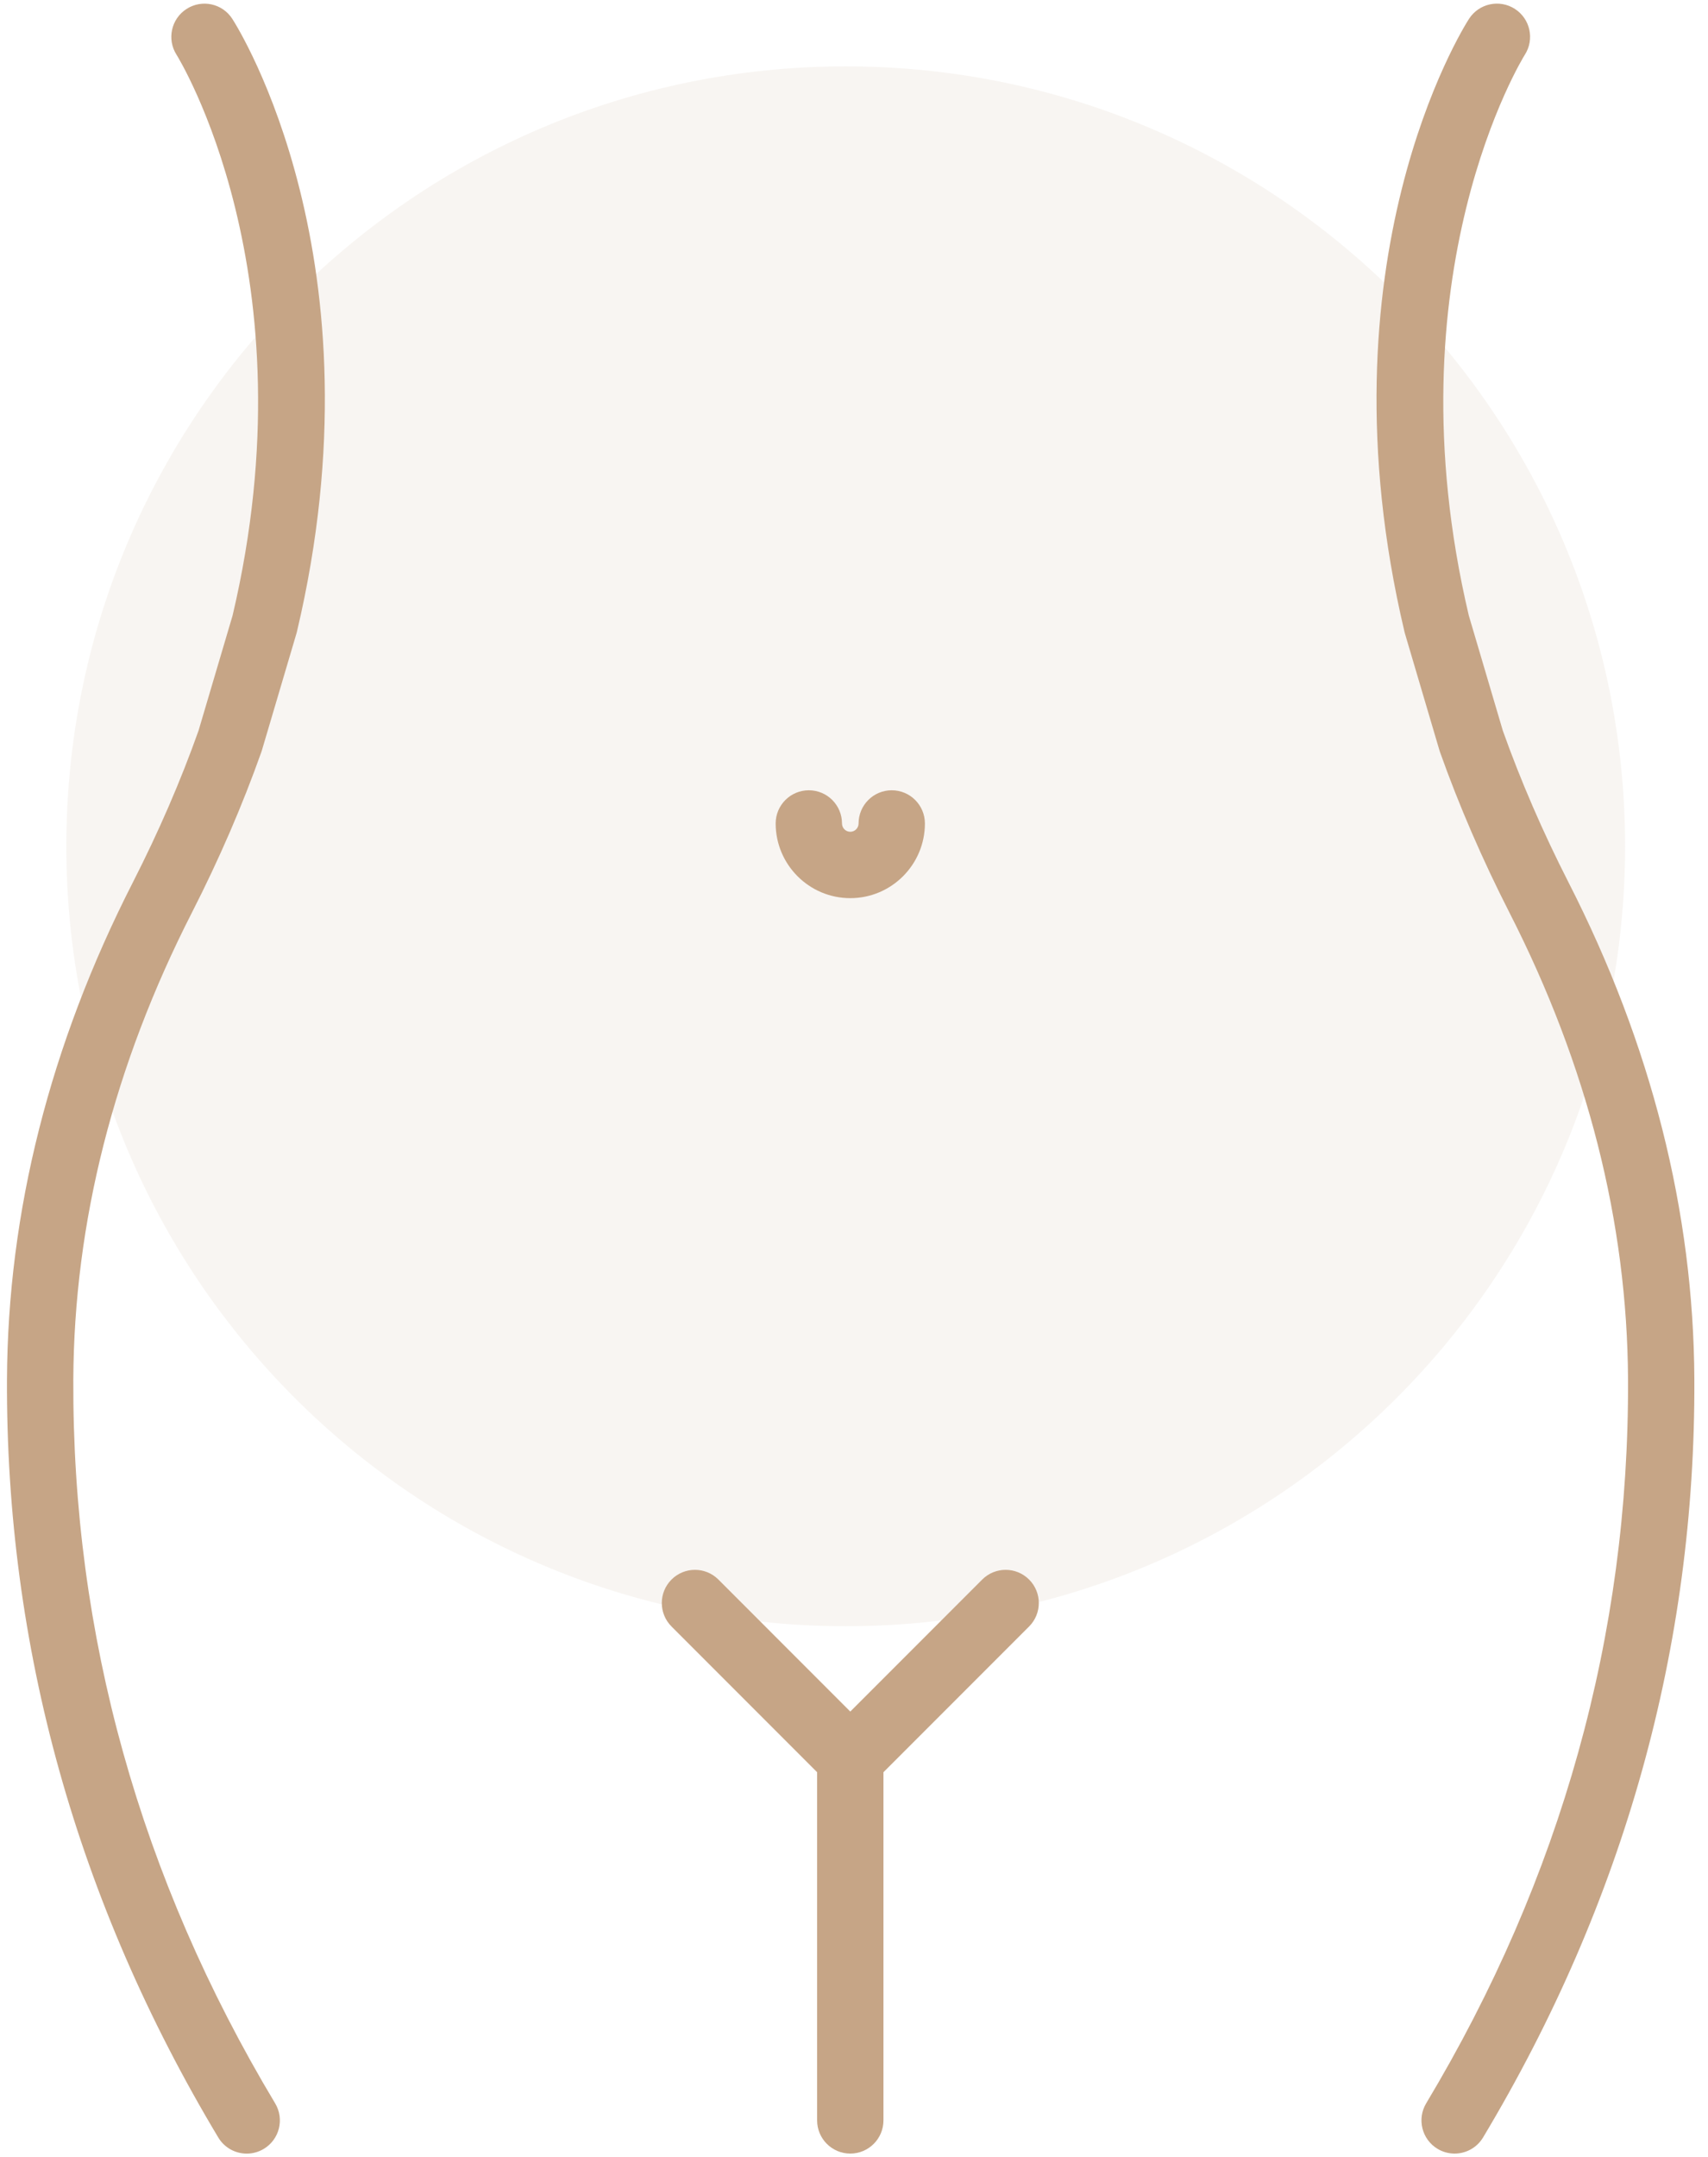
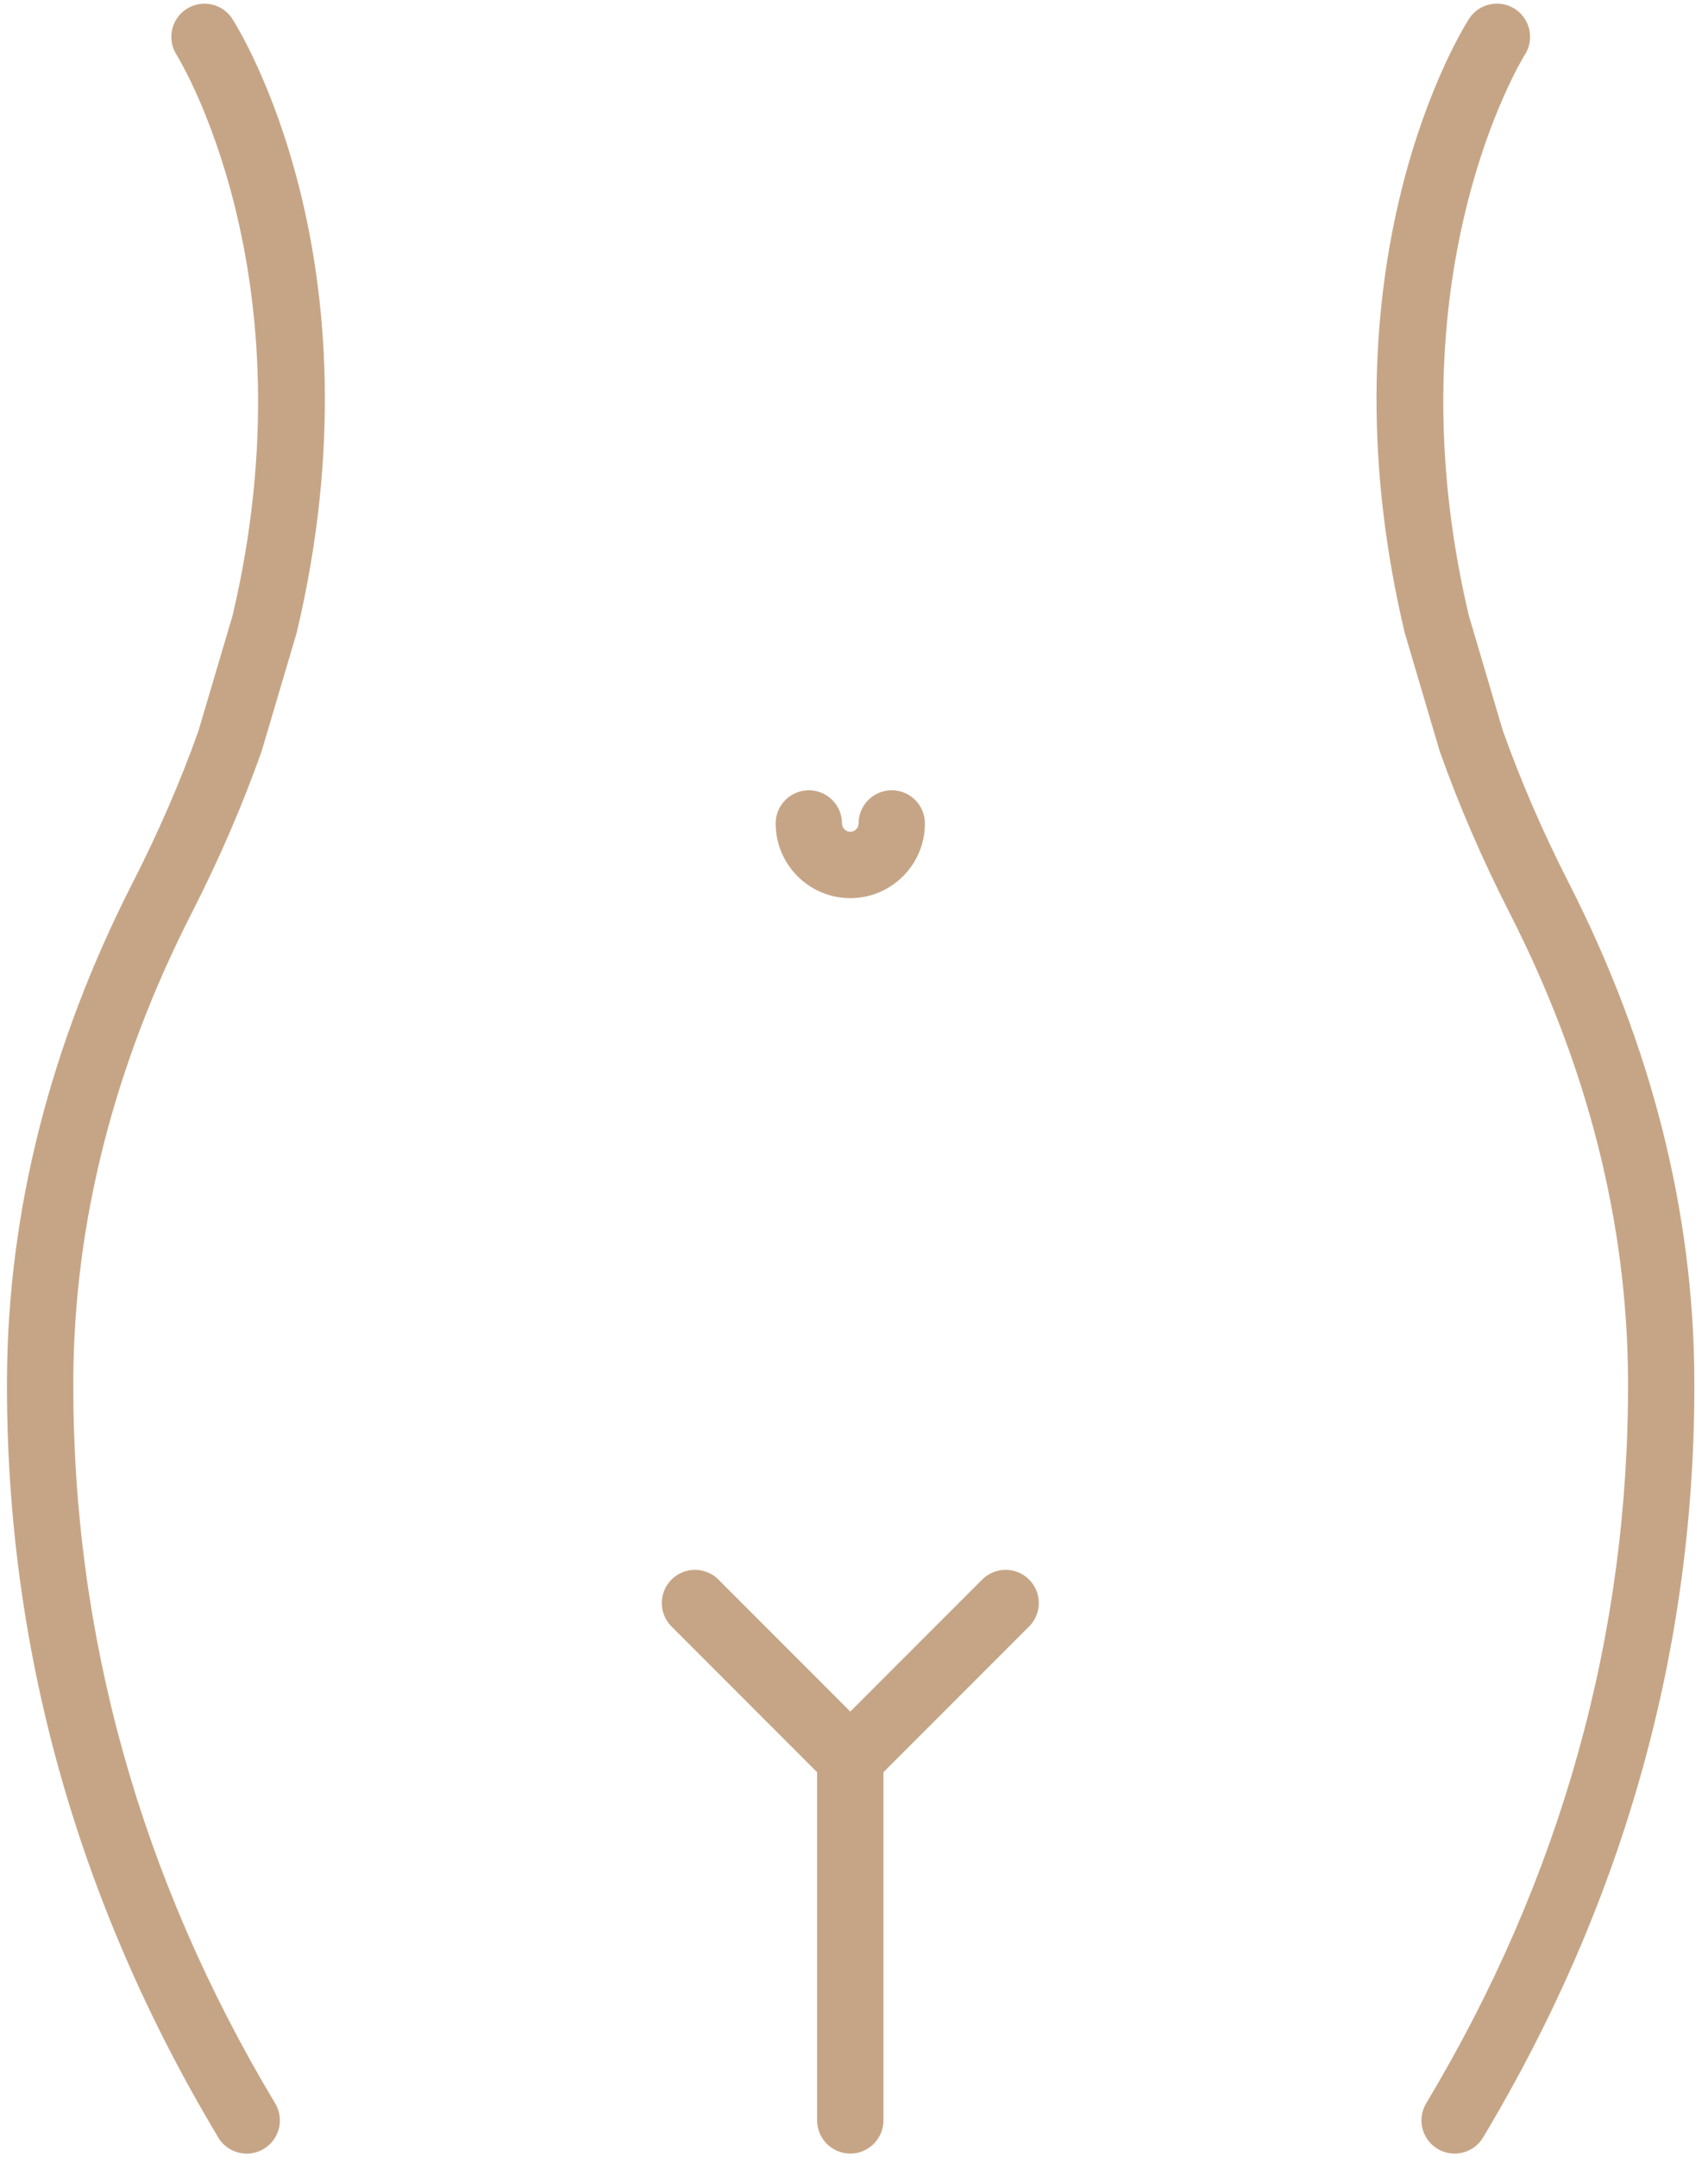
<svg xmlns="http://www.w3.org/2000/svg" width="103" height="130" viewBox="0 0 103 130" fill="none">
-   <path opacity="0.25" d="M51 98C76.957 98 98 76.957 98 51C98 25.043 76.957 4 51 4C25.043 4 4 25.043 4 51C4 76.957 25.043 98 51 98Z" fill="#E7D9CC" />
  <path d="M59.231 95.188L51.276 103.142L43.323 95.188C42.543 94.407 41.276 94.407 40.495 95.188C39.714 95.969 39.714 97.235 40.495 98.016L49.276 106.798V127.78C49.276 128.884 50.172 129.78 51.276 129.78C52.381 129.78 53.276 128.884 53.276 127.78V106.798L62.059 98.016C62.84 97.235 62.84 95.969 62.059 95.188C61.278 94.407 60.012 94.407 59.231 95.188Z" fill="#C6A586" />
  <path d="M11.252 0.538C10.324 1.132 10.053 2.368 10.645 3.298C10.728 3.429 18.872 16.546 14.026 37.092L11.973 44.029C10.899 47.052 9.566 50.13 8.011 53.176C3.02 62.949 0.466 73.026 0.421 83.125C0.351 99.229 4.638 114.599 13.163 128.811C13.538 129.436 14.2 129.782 14.88 129.782C15.23 129.782 15.585 129.69 15.907 129.497C16.854 128.929 17.161 127.7 16.593 126.753C8.449 113.178 4.354 98.506 4.421 83.144C4.463 73.677 6.869 64.206 11.573 54.996C13.216 51.778 14.625 48.521 15.761 45.317C15.773 45.284 15.783 45.251 15.794 45.216L17.878 38.174C17.888 38.139 17.898 38.104 17.906 38.068C23.192 15.747 14.388 1.724 14.01 1.138C13.415 0.21 12.181 -0.059 11.252 0.538Z" fill="#C6A586" />
  <path d="M94.589 53.175C93.04 50.142 91.708 47.064 90.626 44.028L88.575 37.091C83.729 16.545 91.872 3.428 91.956 3.297C92.55 2.369 92.28 1.134 91.354 0.537C90.426 -0.061 89.188 0.207 88.588 1.136C88.211 1.722 79.41 15.744 84.695 38.066C84.703 38.101 84.713 38.137 84.722 38.172L86.804 45.214C86.814 45.248 86.825 45.282 86.837 45.316C87.98 48.533 89.39 51.789 91.025 54.994C95.73 64.205 98.136 73.676 98.177 83.142C98.245 98.504 94.15 113.176 86.005 126.751C85.437 127.698 85.745 128.927 86.691 129.495C87.013 129.688 87.369 129.78 87.718 129.78C88.398 129.78 89.06 129.434 89.435 128.809C97.96 114.597 102.247 99.227 102.177 83.123C102.133 73.025 99.581 62.949 94.589 53.175Z" fill="#C6A586" />
  <path d="M51.276 54.125C53.758 54.125 55.776 52.105 55.776 49.624C55.776 48.52 54.881 47.624 53.776 47.624C52.672 47.624 51.776 48.52 51.776 49.624C51.776 49.9 51.551 50.125 51.276 50.125C51.001 50.125 50.776 49.9 50.776 49.624C50.776 48.52 49.881 47.624 48.776 47.624C47.672 47.624 46.776 48.52 46.776 49.624C46.777 52.106 48.796 54.125 51.276 54.125Z" fill="#C6A586" />
</svg>